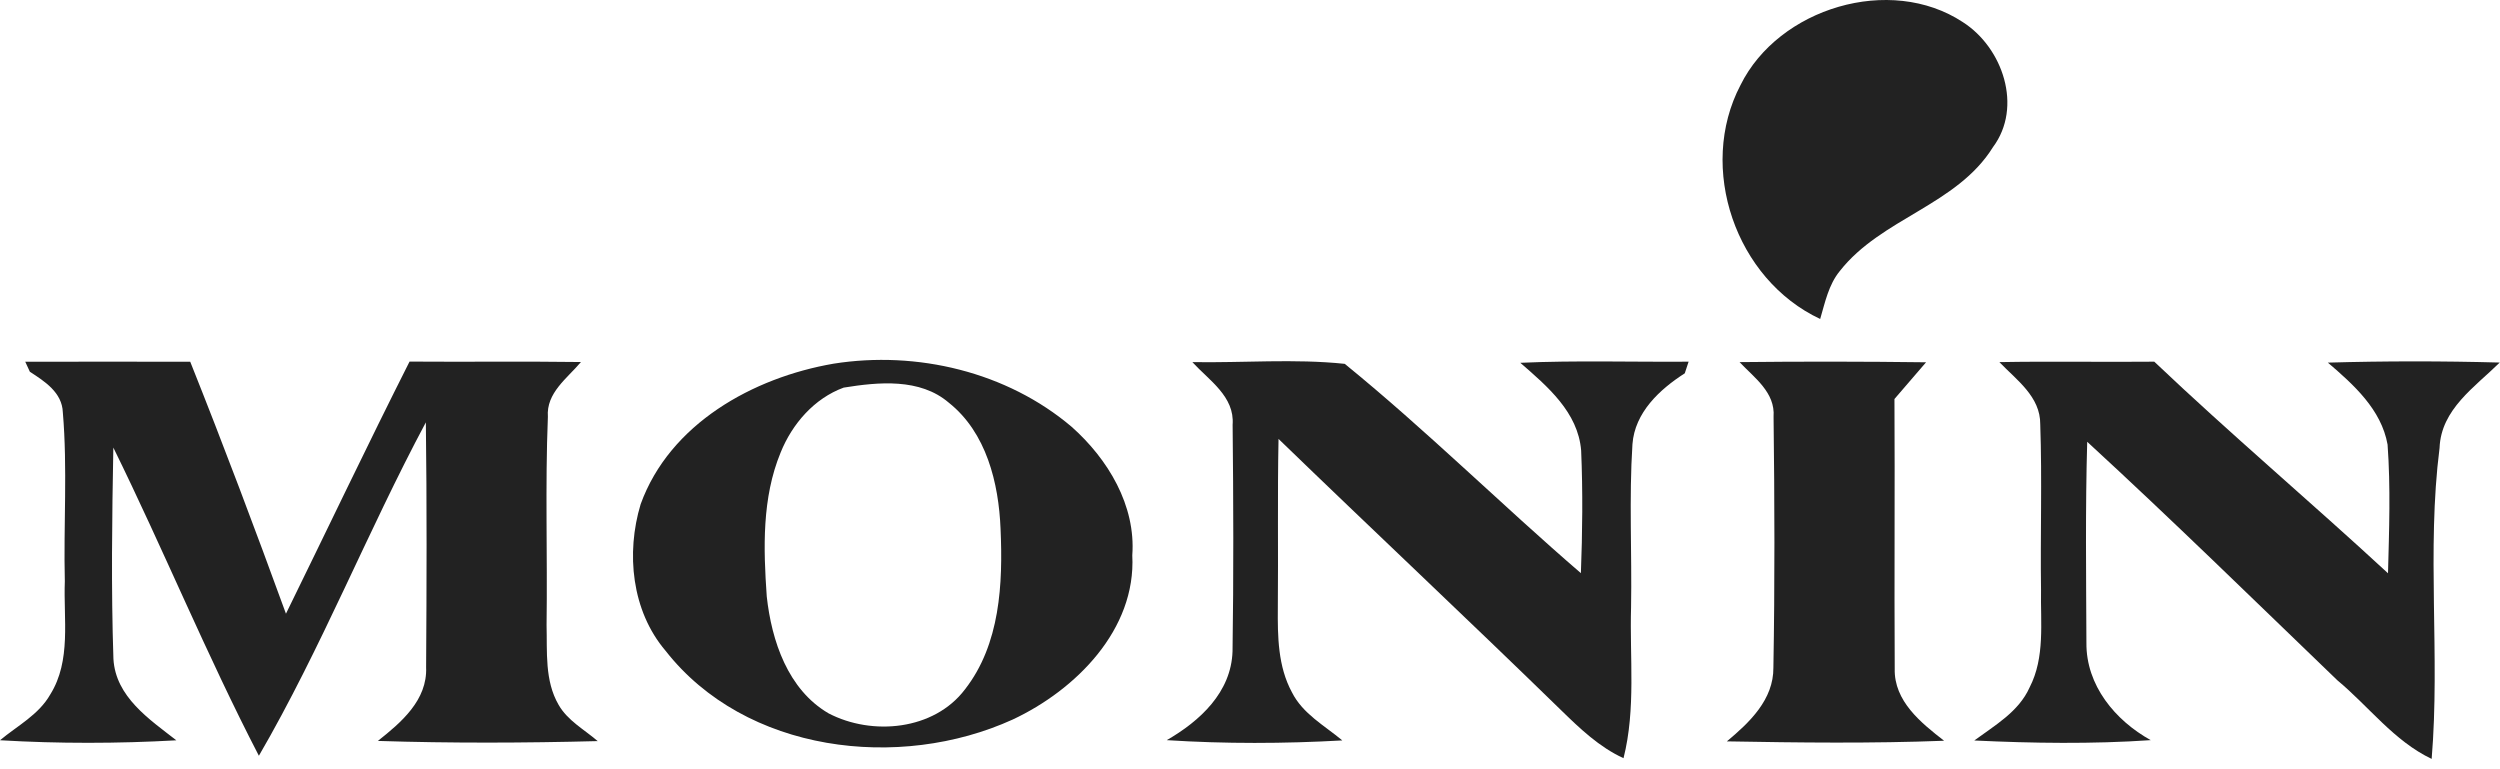
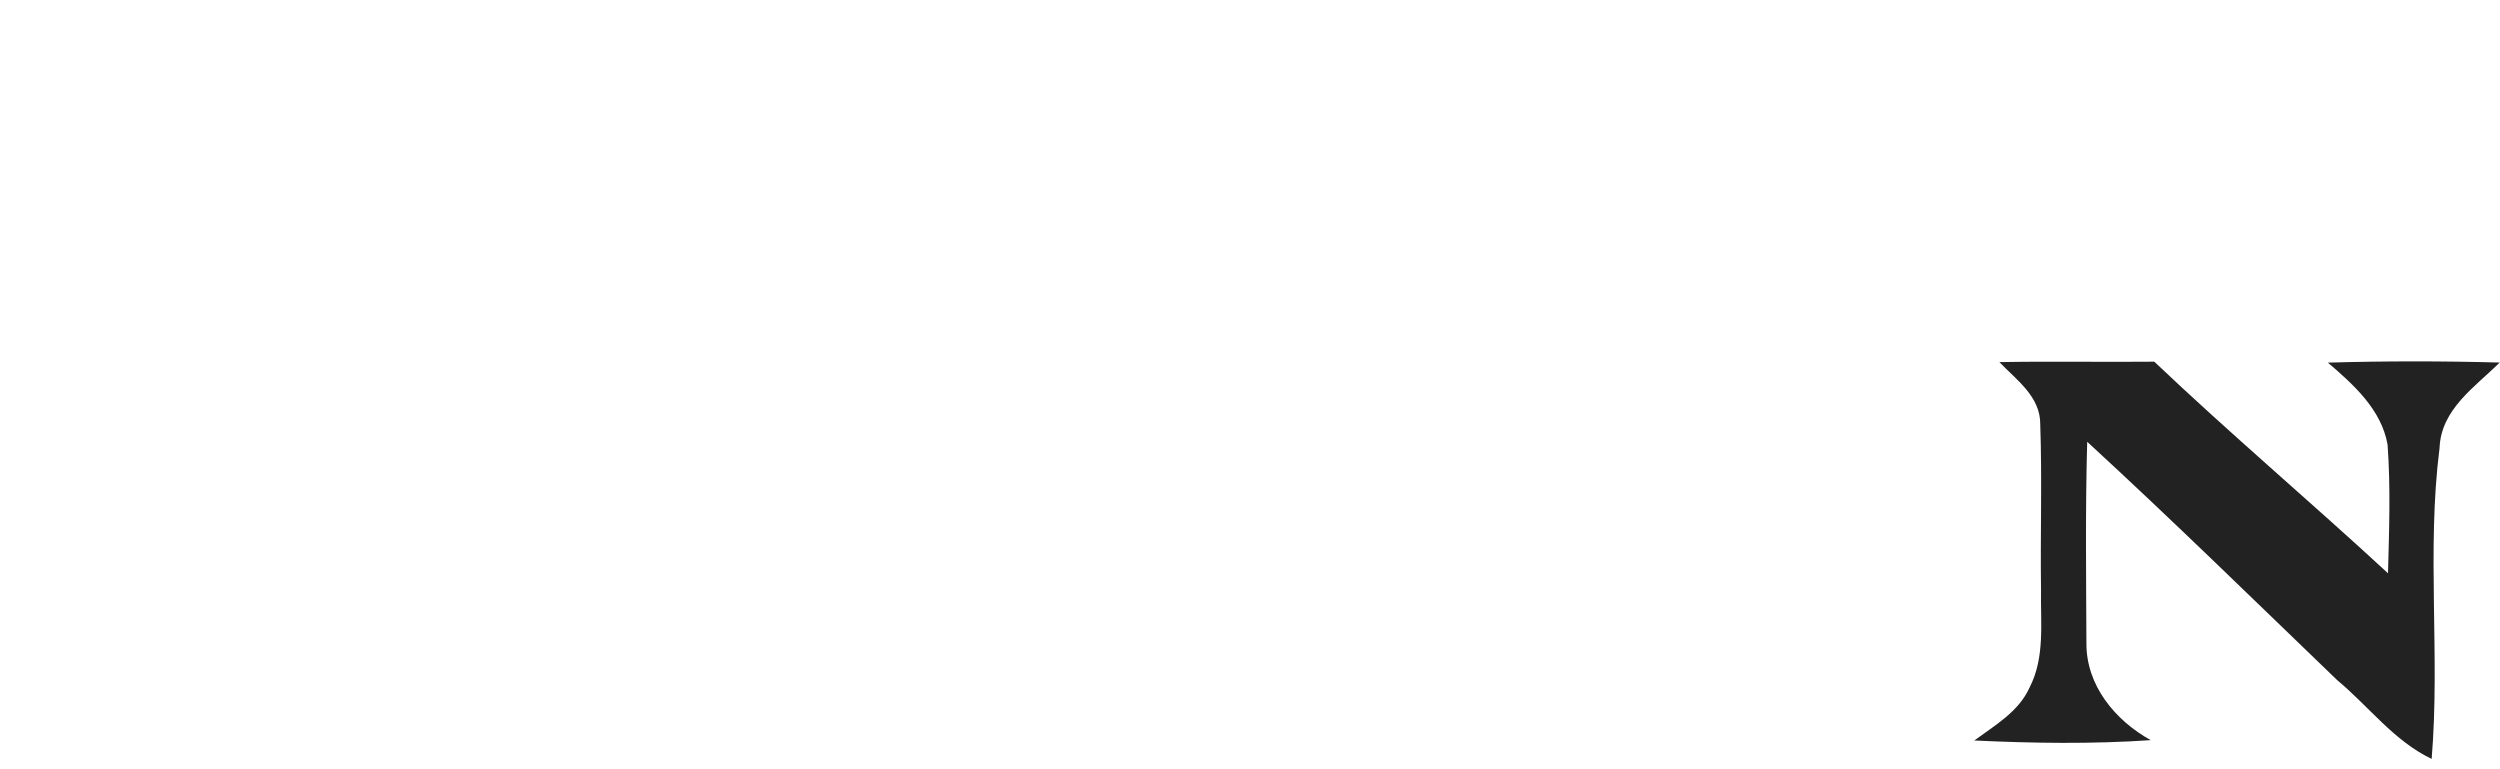
<svg xmlns="http://www.w3.org/2000/svg" width="143" height="44" viewBox="0 0 143 44" fill="none">
-   <path d="M99.557 4.867C101.741 0.454 108.12 -1.467 112.27 1.263C114.559 2.723 115.715 6.113 113.998 8.416C111.928 11.747 107.609 12.477 105.236 15.505C104.596 16.285 104.392 17.302 104.114 18.245C99.284 15.987 97.075 9.603 99.557 4.867Z" fill="#222222" />
-   <path d="M1.445 20.693C4.587 20.688 7.734 20.683 10.882 20.693C12.788 25.468 14.6 30.279 16.357 35.104C18.715 30.299 21.013 25.463 23.426 20.683C26.692 20.708 29.964 20.663 33.23 20.708C32.446 21.641 31.235 22.47 31.339 23.845C31.18 27.811 31.319 31.783 31.264 35.749C31.304 37.278 31.15 38.936 31.949 40.311C32.466 41.22 33.419 41.726 34.188 42.391C29.998 42.5 25.804 42.515 21.614 42.381C22.949 41.324 24.453 40.048 24.374 38.167C24.404 33.5 24.419 28.829 24.359 24.158C21.008 30.427 18.382 37.08 14.808 43.23C11.82 37.462 9.352 31.435 6.483 25.602C6.409 29.628 6.354 33.664 6.488 37.69C6.612 39.859 8.538 41.14 10.087 42.346C6.731 42.535 3.356 42.54 0 42.342C0.993 41.513 2.214 40.887 2.874 39.725C4.086 37.789 3.624 35.407 3.708 33.247C3.629 30.03 3.867 26.794 3.594 23.587C3.554 22.45 2.557 21.815 1.708 21.264C1.643 21.12 1.509 20.832 1.445 20.693Z" fill="#222222" />
-   <path d="M68.203 20.713C71.107 20.762 74.041 20.509 76.92 20.812C81.581 24.605 85.87 28.859 90.427 32.785C90.517 30.447 90.541 28.104 90.442 25.771C90.263 23.572 88.506 22.098 86.962 20.752C90.169 20.608 93.376 20.713 96.588 20.688C96.533 20.857 96.424 21.189 96.369 21.353C94.93 22.276 93.51 23.592 93.376 25.409C93.177 28.511 93.351 31.629 93.297 34.741C93.212 37.616 93.579 40.544 92.865 43.369C91.48 42.734 90.368 41.671 89.29 40.619C83.944 35.407 78.498 30.299 73.132 25.106C73.068 28.323 73.122 31.544 73.092 34.761C73.078 36.399 73.097 38.122 73.897 39.596C74.512 40.828 75.763 41.503 76.781 42.352C73.44 42.54 70.079 42.55 66.738 42.337C68.635 41.244 70.427 39.601 70.501 37.253C70.566 32.934 70.551 28.611 70.506 24.297C70.63 22.678 69.161 21.76 68.203 20.713Z" fill="#222222" />
-   <path d="M99.502 20.713C103.056 20.673 106.61 20.678 110.17 20.723C109.569 21.428 108.963 22.118 108.363 22.823C108.392 27.965 108.348 33.108 108.378 38.251C108.333 40.108 109.882 41.344 111.202 42.371C107.067 42.53 102.917 42.481 98.777 42.406C100.073 41.324 101.453 40.018 101.438 38.187C101.522 33.411 101.507 28.621 101.448 23.84C101.552 22.445 100.35 21.611 99.502 20.713Z" fill="#222222" />
  <path d="M114.364 20.713C117.318 20.658 120.272 20.718 123.225 20.688C127.584 24.828 132.176 28.71 136.594 32.791C136.658 30.338 136.748 27.876 136.569 25.429C136.212 23.423 134.628 22.003 133.154 20.742C136.43 20.648 139.706 20.648 142.983 20.738C141.568 22.137 139.627 23.408 139.543 25.622C138.793 31.515 139.582 37.492 139.091 43.409C136.936 42.386 135.497 40.406 133.695 38.911C128.949 34.344 124.238 29.728 119.388 25.27C119.279 29.102 119.328 32.934 119.343 36.767C119.319 39.199 120.982 41.205 123.022 42.337C119.666 42.565 116.285 42.515 112.93 42.356C114.106 41.488 115.471 40.713 116.092 39.323C116.985 37.596 116.712 35.61 116.747 33.744C116.702 30.587 116.812 27.429 116.702 24.272C116.717 22.689 115.347 21.735 114.364 20.713Z" fill="#222222" />
-   <path d="M47.681 20.802C52.446 20.048 57.599 21.269 61.307 24.421C63.372 26.258 64.976 28.909 64.767 31.763C64.991 36.017 61.531 39.467 57.932 41.155C51.444 44.109 42.637 43.062 38.07 37.224C36.124 34.94 35.801 31.634 36.645 28.839C38.313 24.237 43.074 21.596 47.681 20.802ZM48.257 22.172C46.574 22.788 45.313 24.247 44.653 25.881C43.58 28.482 43.665 31.366 43.858 34.116C44.136 36.658 45.065 39.443 47.393 40.803C49.885 42.103 53.424 41.776 55.196 39.433C57.212 36.851 57.371 33.386 57.232 30.254C57.127 27.628 56.422 24.739 54.268 23.031C52.62 21.621 50.247 21.85 48.257 22.172Z" fill="#222222" />
</svg>